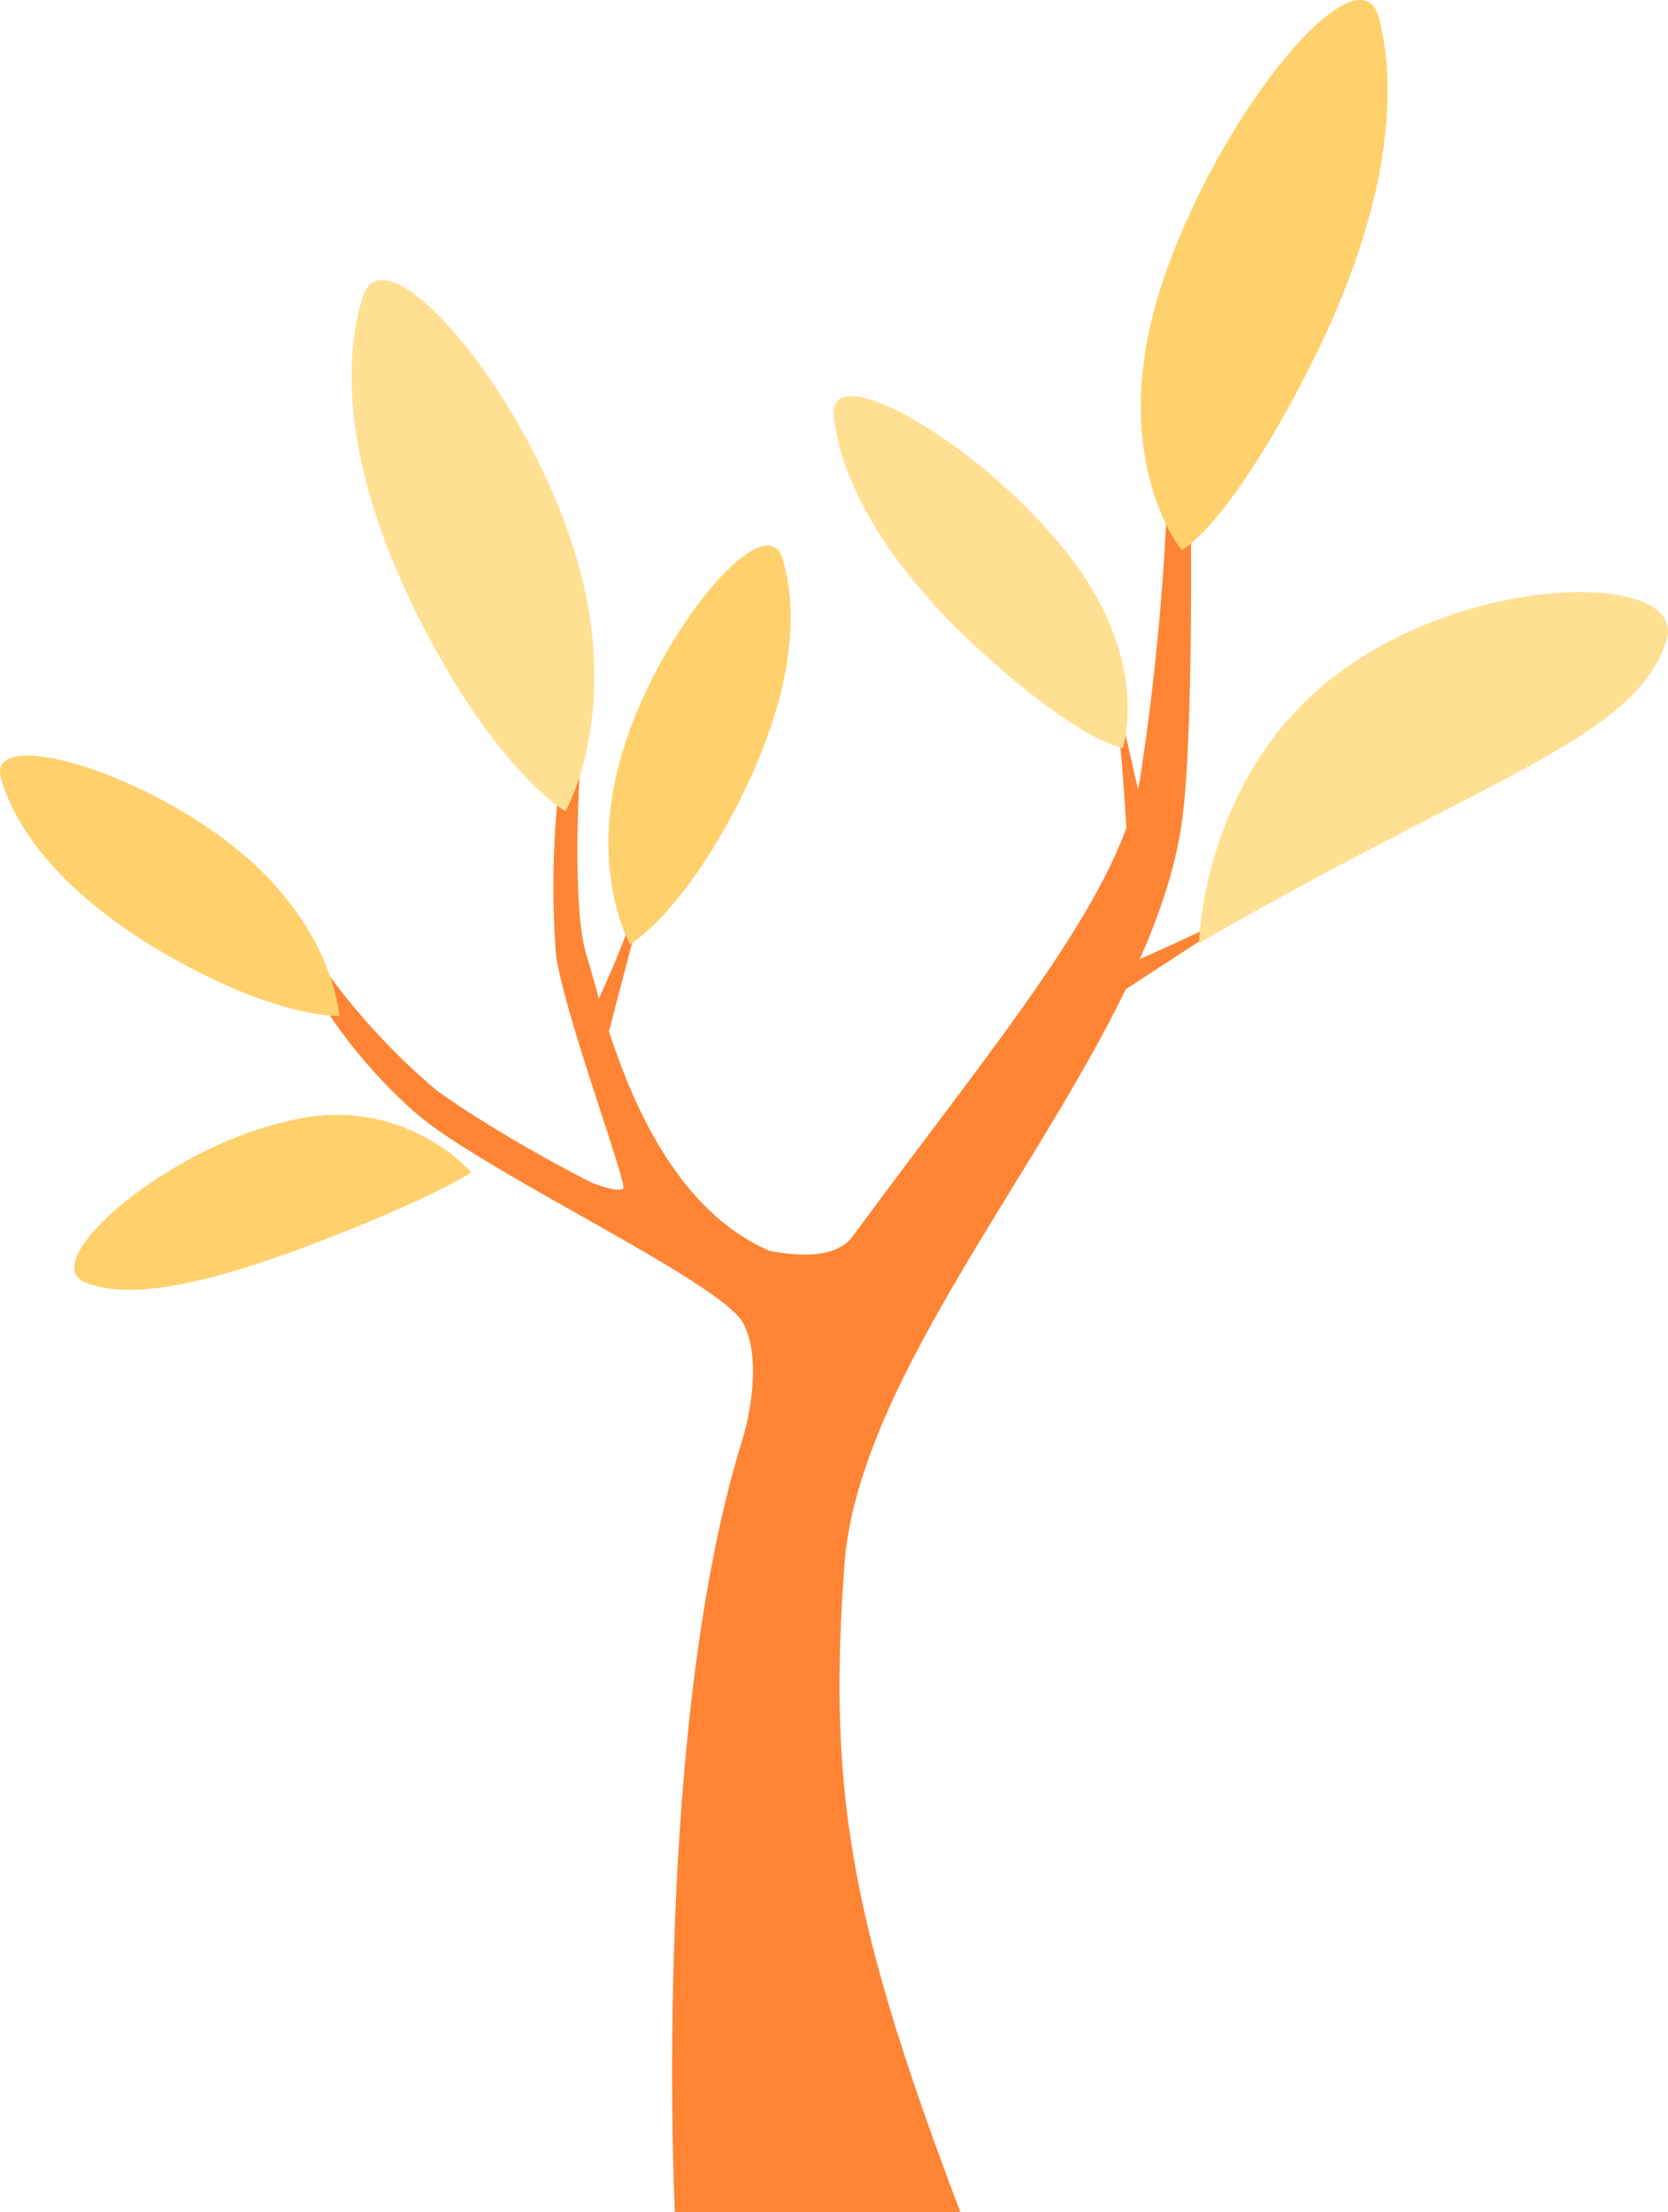
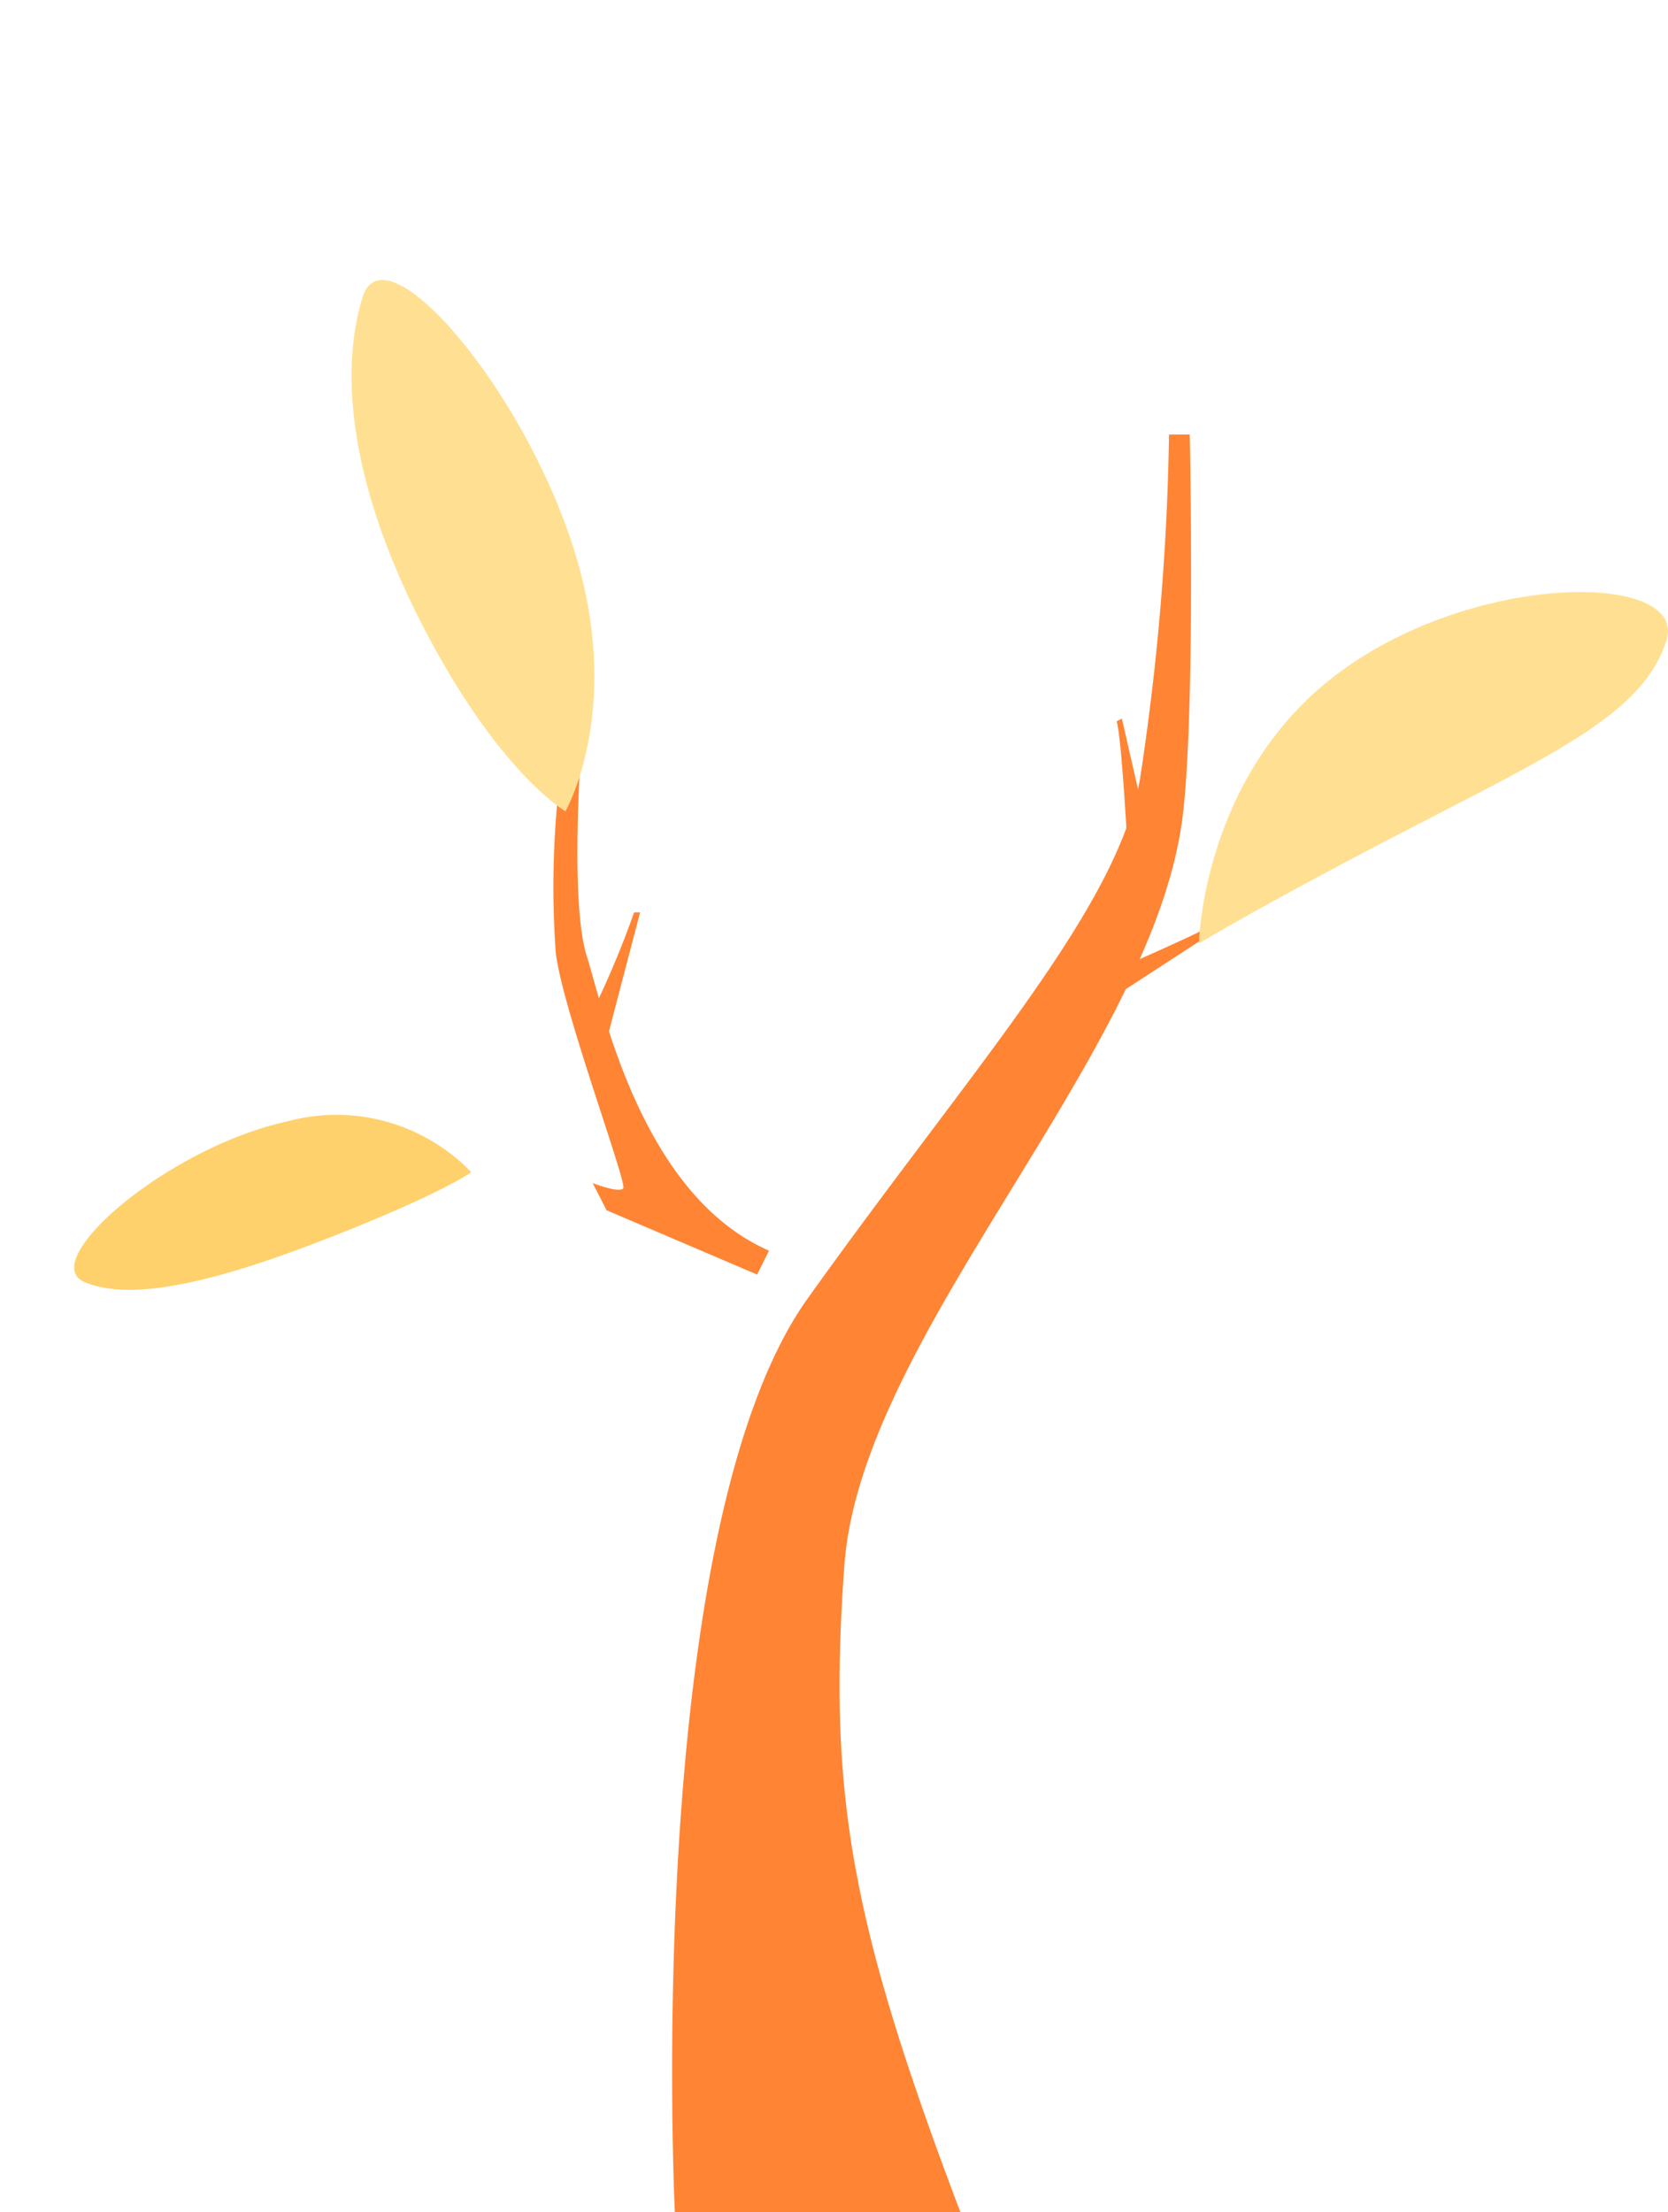
<svg xmlns="http://www.w3.org/2000/svg" width="163.359" height="216.617" viewBox="0 0 163.359 216.617">
  <g transform="translate(0 0)">
    <g transform="translate(30.38 42.553)">
      <path d="M730.824,312.091s-3.252-66.7,13.015-89.472,30.252-38.018,32.536-50.836a245.513,245.513,0,0,0,2.846-33.757h2.033s.6,28.762-.813,38.229c-3.457,23.181-31.385,50.126-33.013,72.493s.641,35.05,11.354,63.342Z" transform="translate(-695.111 -138.027)" fill="#ff8434" />
-       <path d="M756.394,208.435s2.138-7.056,0-11.131-25.632-14.9-32.192-20.691-10.37-12.506-10.218-12.963.915-1.678,1.373-1.069a66.162,66.162,0,0,0,10.981,11.9c9.048,6.558,35.707,21.167,40.785,14.3S756.394,208.435,756.394,208.435Z" transform="translate(-713.98 -110.272)" fill="#ff8434" />
      <path d="M728.966,194.073s2.589,1.022,2.993.515-6-17.691-6.609-23.081a90.338,90.338,0,0,1,.556-18.319,10.469,10.469,0,0,0,1.83,0s-.915,13.746.641,18.627,5.288,23.391,17.858,28.877l-1.167,2.341-14.743-6.3Z" transform="translate(-701.3 -120.772)" fill="#ff8434" />
      <path d="M726.941,169.5a92.421,92.421,0,0,0,4.011-9.589h.586l-3.1,11.841Z" transform="translate(-699.229 -113.117)" fill="#ff8434" />
      <path d="M752.054,164.757s-.641-12.059-1.137-13.451l.519-.272,2.724,11.933Z" transform="translate(-671.941 -123.222)" fill="#ff8434" />
      <path d="M750.081,165.92s11.1-4.755,12.23-5.711l.428.4-10.263,6.675Z" transform="translate(-672.893 -112.781)" fill="#ff8434" />
    </g>
-     <path d="M729.767,182.161s-4.4-7.6-.545-19.5,13.851-23.376,15.441-18.324,1.249,13.164-4.343,24.071S729.767,182.161,729.767,182.161Z" transform="translate(-668.053 -89.689)" fill="#ffd16c" />
    <path d="M736.82,182.977s5.856-10.128.727-25.987-18.452-31.144-20.573-24.411-1.663,17.533,5.788,32.072S736.82,182.977,736.82,182.977Z" transform="translate(-681.444 -103.531)" fill="#ffe092" />
-     <path d="M733,178.213s-.521-8.724-10.248-16.493-24.323-11.813-22.878-6.742,6.183,11.614,16.81,17.6S733,178.213,733,178.213Z" transform="translate(-699.771 -78.742)" fill="#ffd16c" />
    <path d="M742.049,174.8a18.321,18.321,0,0,0-18.007-4.969c-11.836,2.581-24.588,13.718-19.861,15.732s13.306-.139,24.347-4.49S742.049,174.8,742.049,174.8Z" transform="translate(-695.903 -60.015)" fill="#ffd16c" />
    <path d="M754.69,179.643s.284-16.585,13.774-26.555,34.21-9.81,32-3.055-9.776,10.46-24.387,17.986S754.69,179.643,754.69,179.643Z" transform="translate(-637.267 -87.264)" fill="#ffe092" />
-     <path d="M766.276,170.722s2.959-8.732-5.758-19.478-23.154-18.815-22.547-13.064,4.362,13.9,14.325,22.993S766.276,170.722,766.276,170.722Z" transform="translate(-656.316 -97.475)" fill="#ffe092" />
-     <path d="M756.032,172.014s-7.546-9.183-1.924-26.115,19.356-33.228,21.24-26.025,1.069,18.751-6.81,34.259S756.032,172.014,756.032,172.014Z" transform="translate(-640.299 -118.125)" fill="#ffd16c" />
  </g>
</svg>